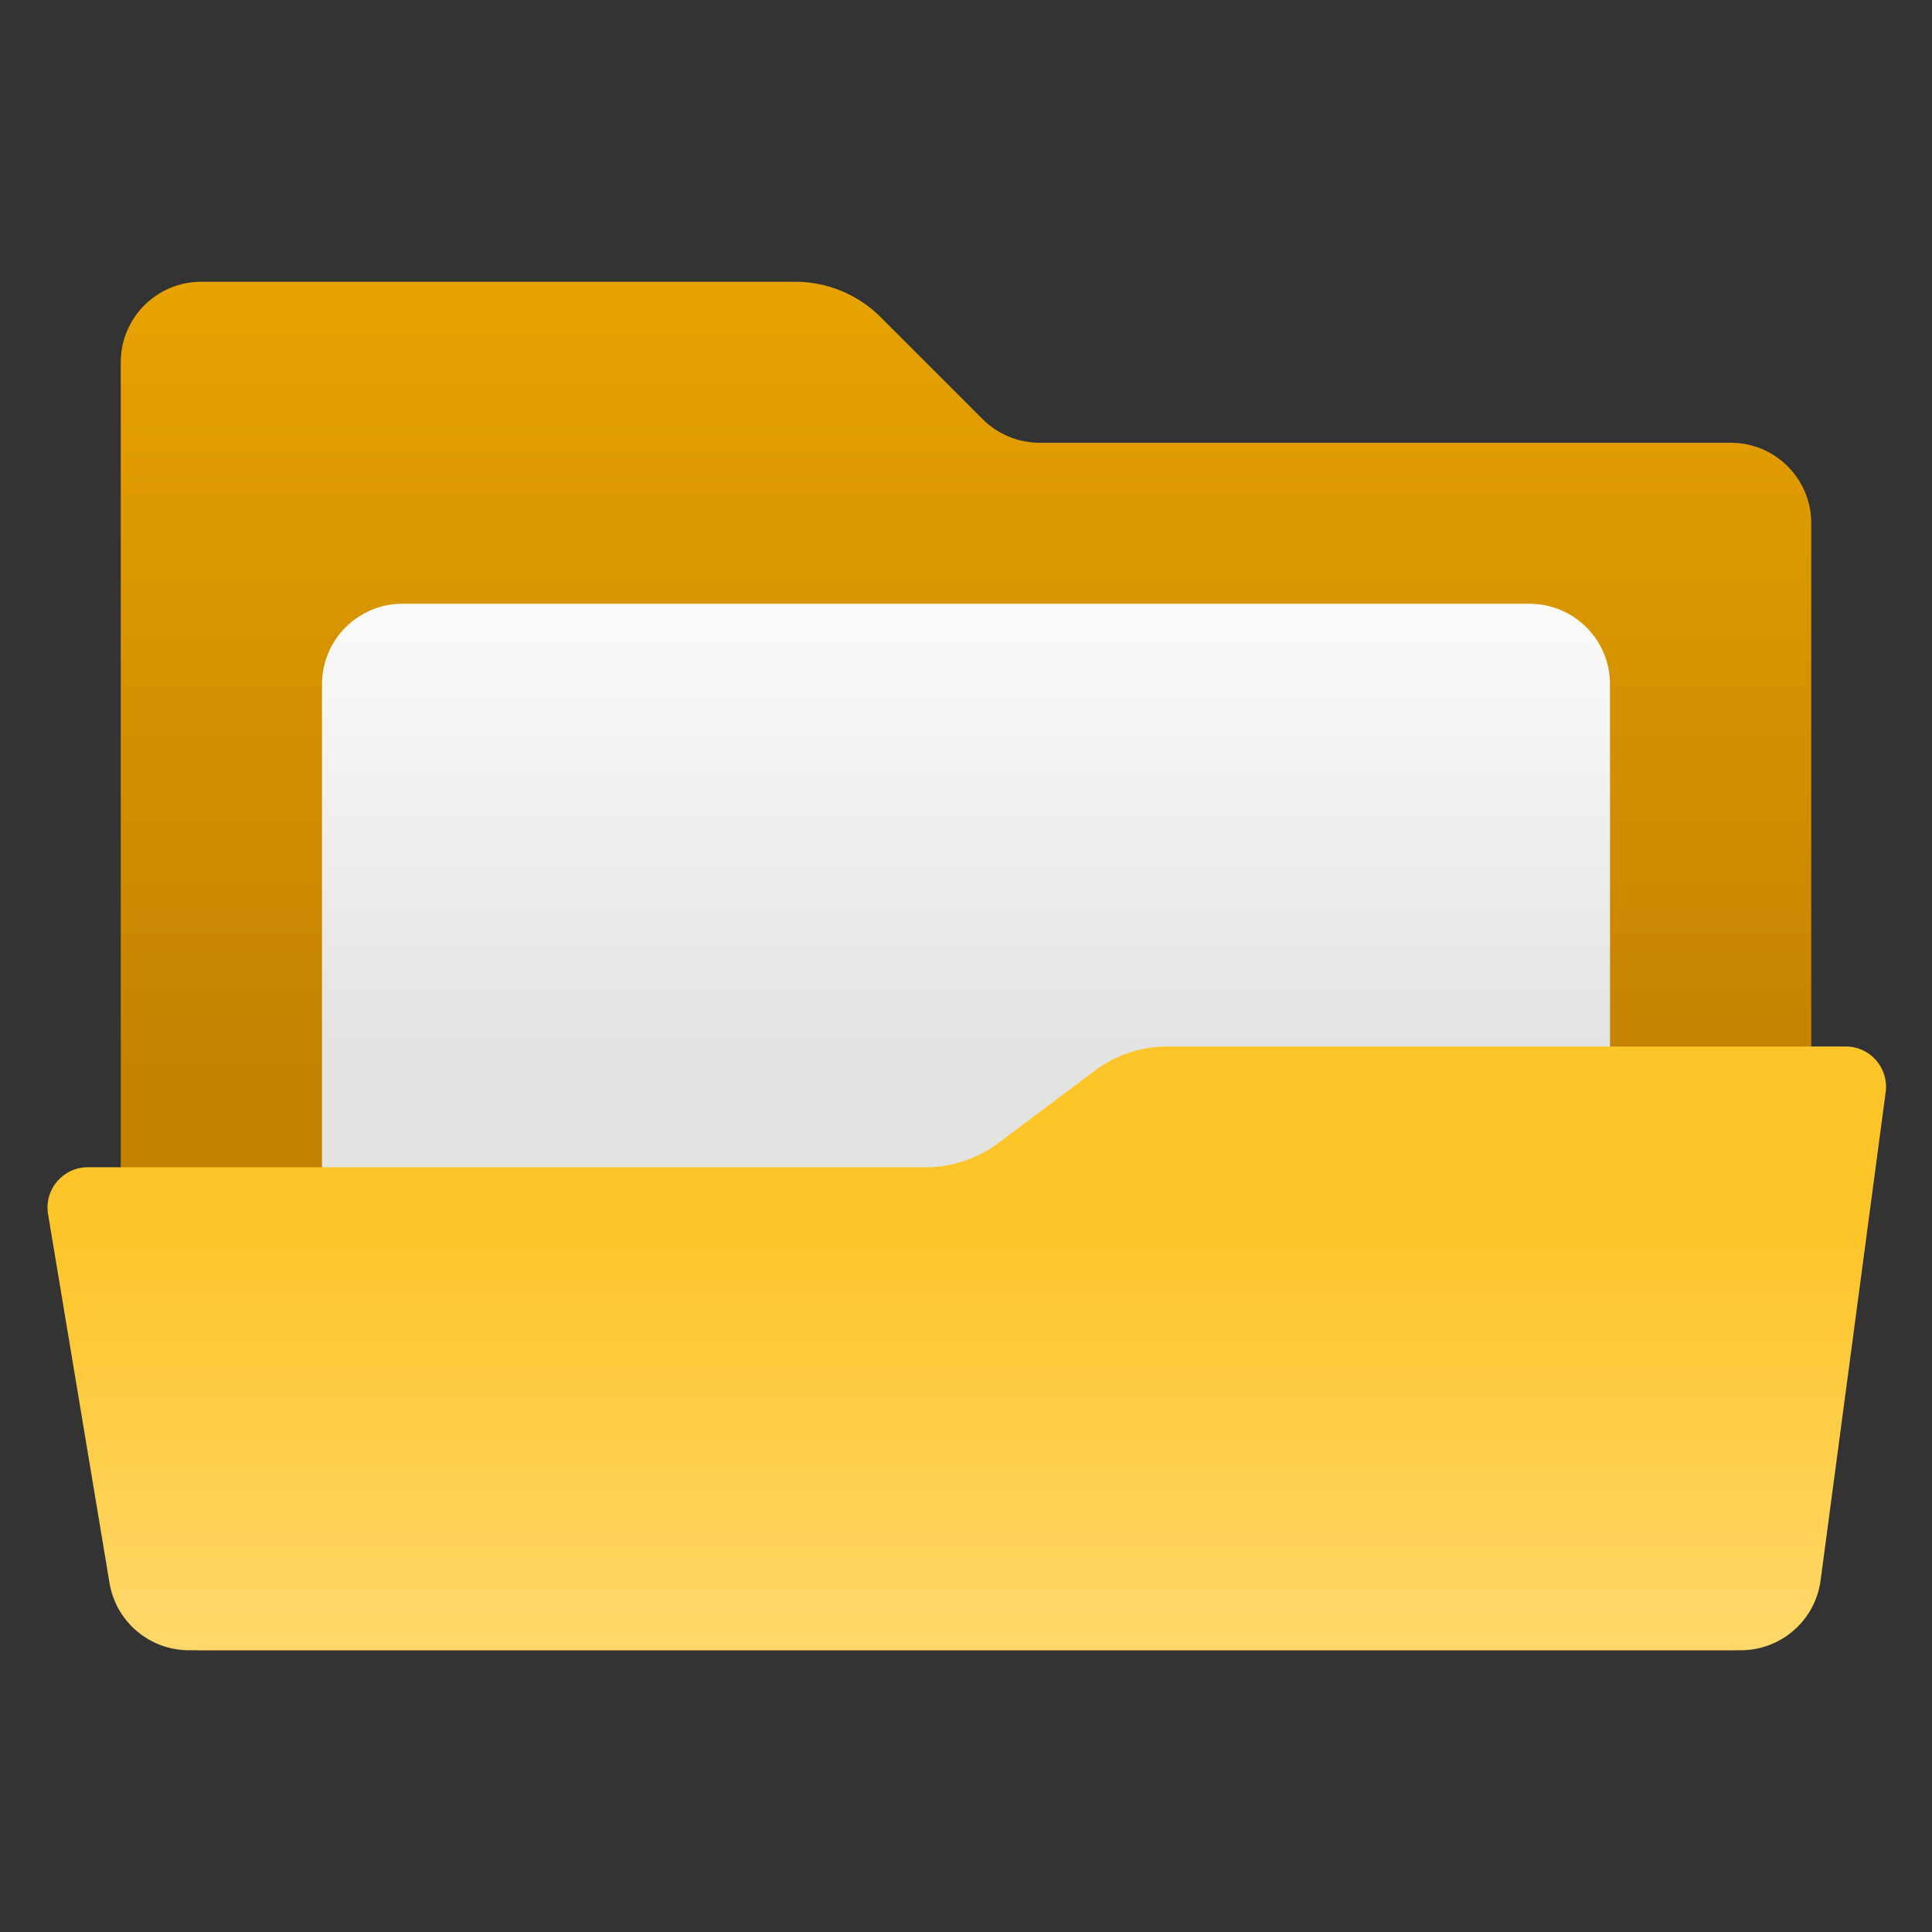
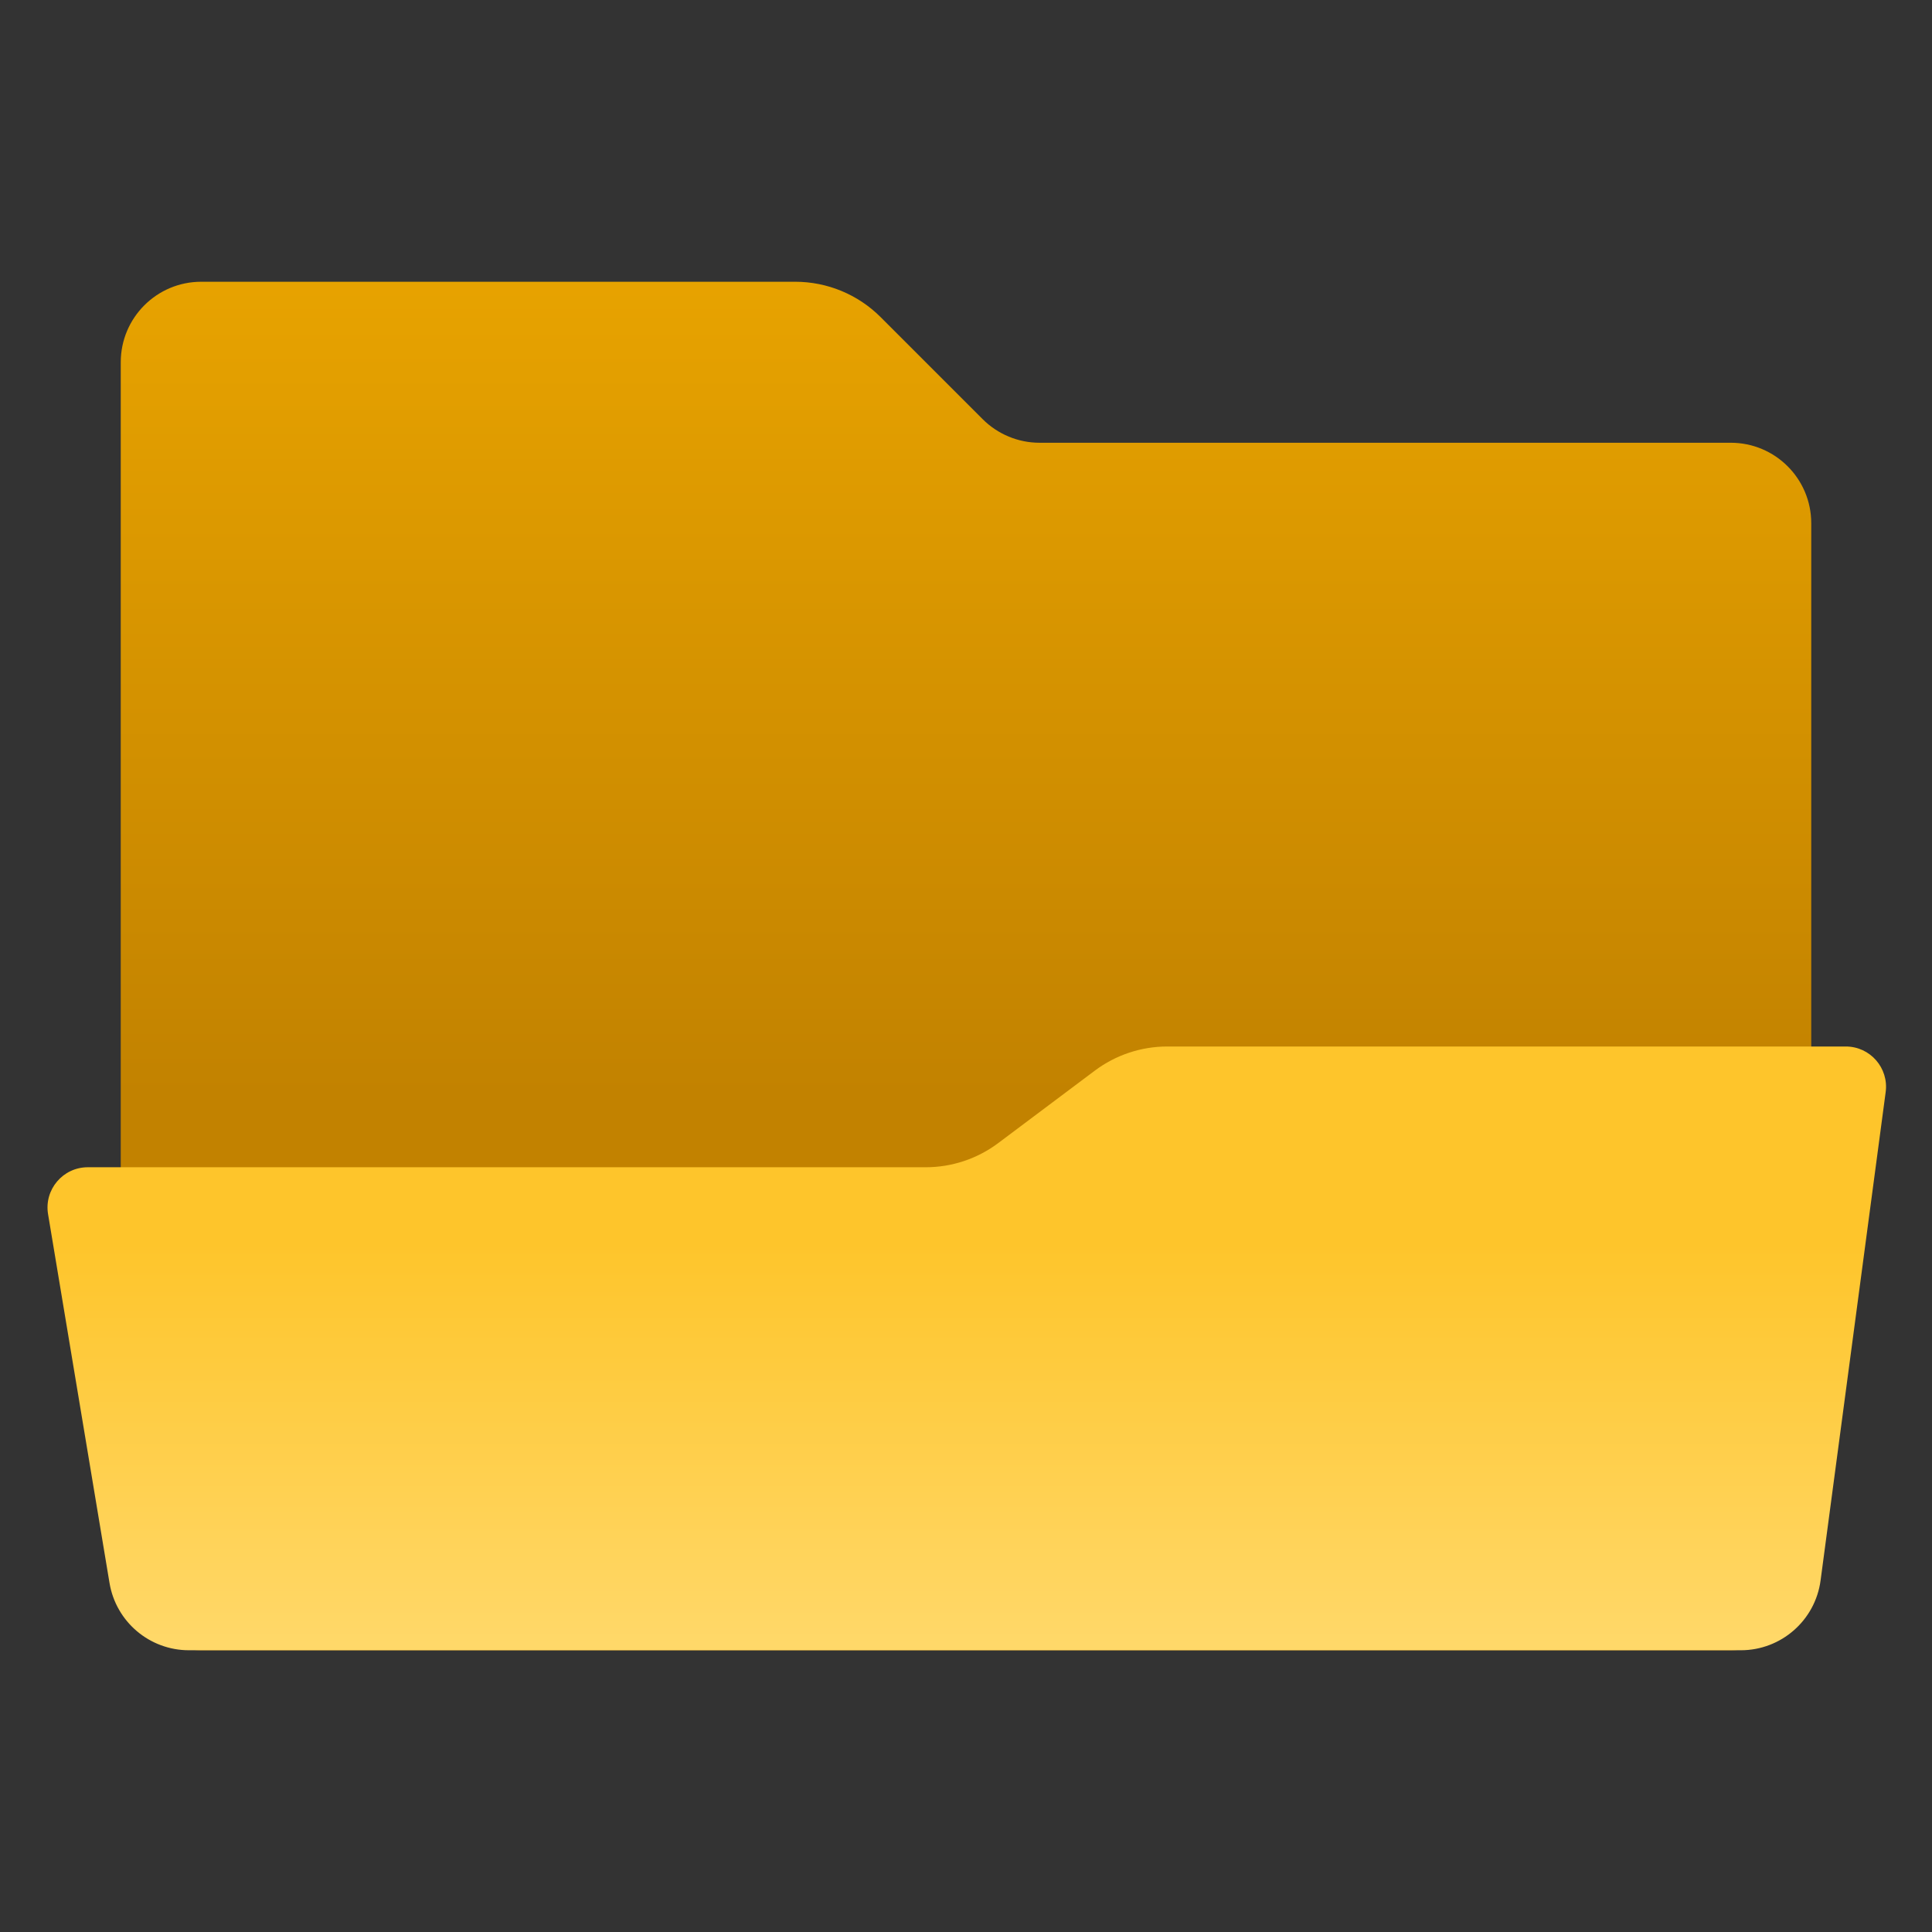
<svg xmlns="http://www.w3.org/2000/svg" viewBox="0 0 48 48" width="500px" height="500px" baseProfile="basic">
  <rect x="0" y="0" width="48" height="48" fill="#333333" stroke="none" />
  <linearGradient id="-w1ouzzlAP5XG5OQ0BzKca" x1="24" x2="24" y1="551.099" y2="528.763" gradientTransform="matrix(1 0 0 -1 0 556)" gradientUnits="userSpaceOnUse">
    <stop offset="0" stop-color="#eba600" />
    <stop offset="1" stop-color="#c28200" />
  </linearGradient>
  <path fill="url(#-w1ouzzlAP5XG5OQ0BzKca)" d="M24.414,10.414l-2.536-2.536C21.316,7.316,20.553,7,19.757,7H5C3.895,7,3,7.895,3,9v30 c0,1.105,0.895,2,2,2h38c1.105,0,2-0.895,2-2V13c0-1.105-0.895-2-2-2H25.828C25.298,11,24.789,10.789,24.414,10.414z" />
  <linearGradient id="-w1ouzzlAP5XG5OQ0BzKcb" x1="24" x2="24" y1="13.046" y2="26.137" gradientUnits="userSpaceOnUse">
    <stop offset="0" stop-color="#fff" />
    <stop offset=".24" stop-color="#f8f8f7" />
    <stop offset="1" stop-color="#e3e3e1" />
  </linearGradient>
-   <path fill="url(#-w1ouzzlAP5XG5OQ0BzKcb)" d="M40,33H8V17c0-1.105,0.895-2,2-2h28c1.105,0,2,0.895,2,2V33z" />
  <linearGradient id="-w1ouzzlAP5XG5OQ0BzKcc" x1="-1726.019" x2="-1726.019" y1="515.155" y2="525.105" gradientTransform="rotate(180 -851 278)" gradientUnits="userSpaceOnUse">
    <stop offset="0" stop-color="#ffd869" />
    <stop offset="1" stop-color="#fec52b" />
  </linearGradient>
  <path fill="url(#-w1ouzzlAP5XG5OQ0BzKcc)" d="M24.8,28.4l2.4-1.8c0.519-0.389,1.151-0.6,1.8-0.6h16.858c0.605,0,1.071,0.533,0.991,1.132 l-1.617,12.132C45.1,40.258,44.252,41,43.25,41H4.694c-0.978,0-1.812-0.707-1.973-1.671l-1.527-9.164 C1.093,29.555,1.563,29,2.181,29H23C23.649,29,24.281,28.789,24.8,28.4z" />
</svg>